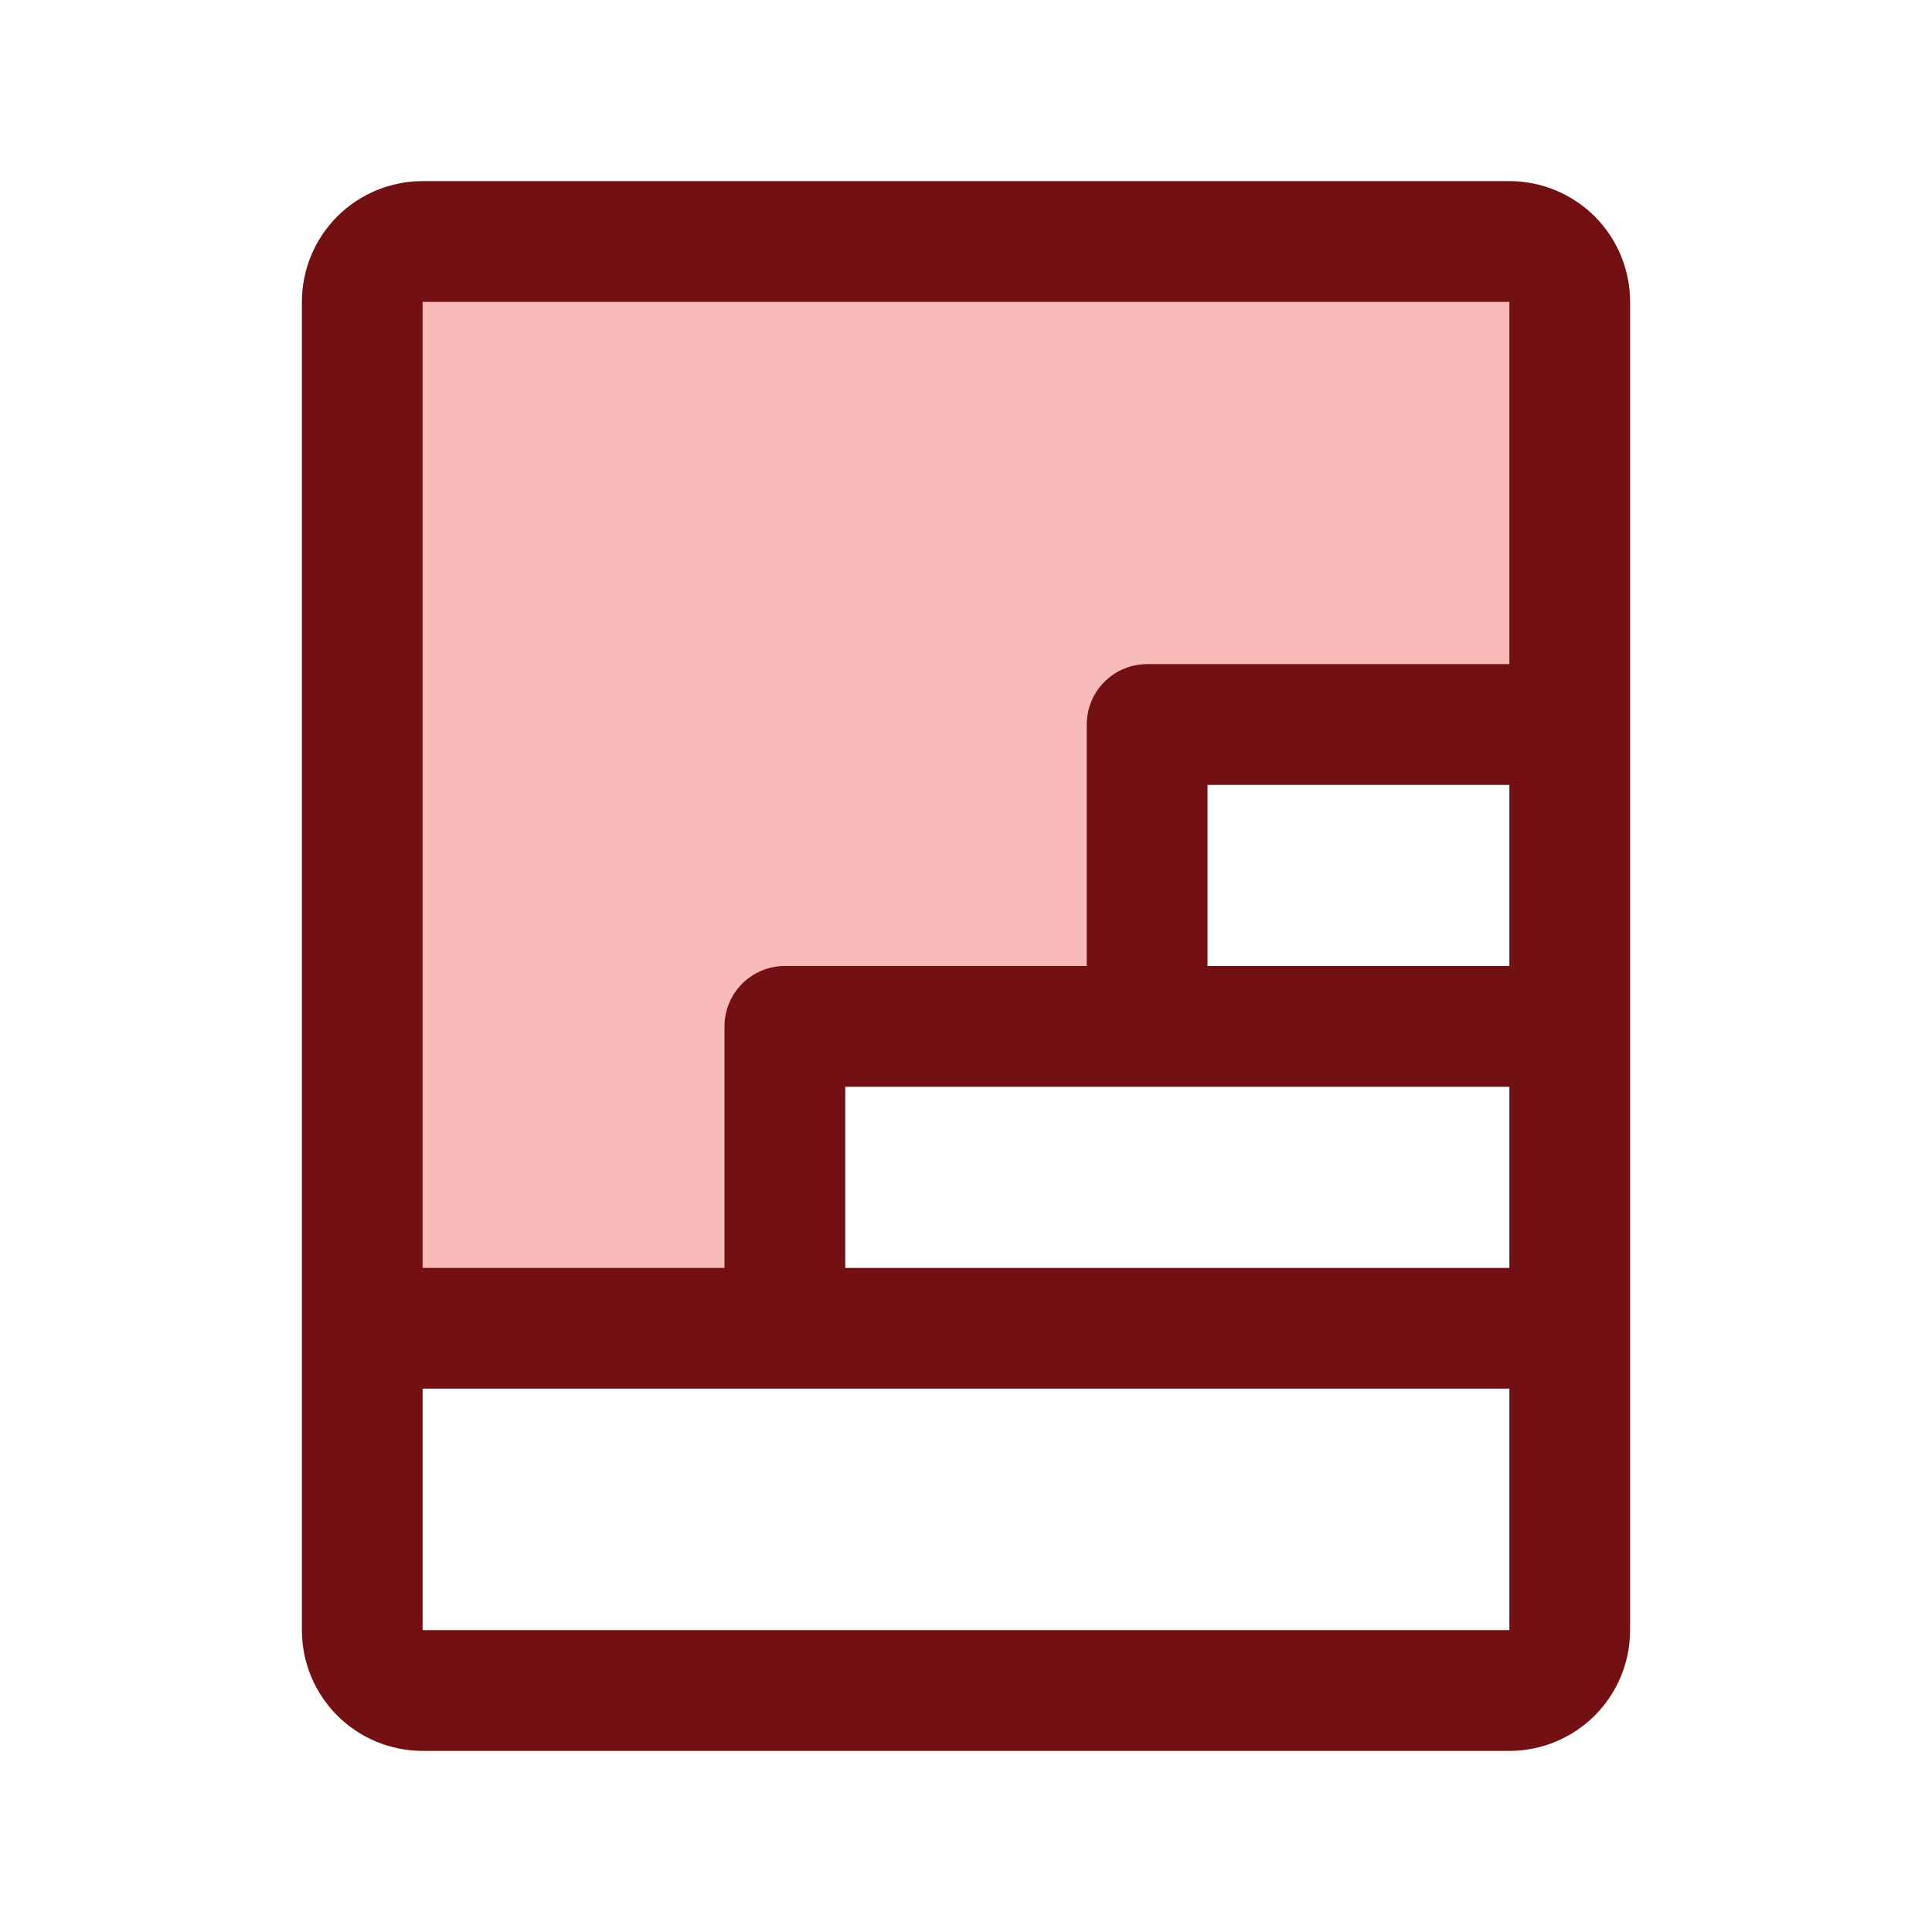
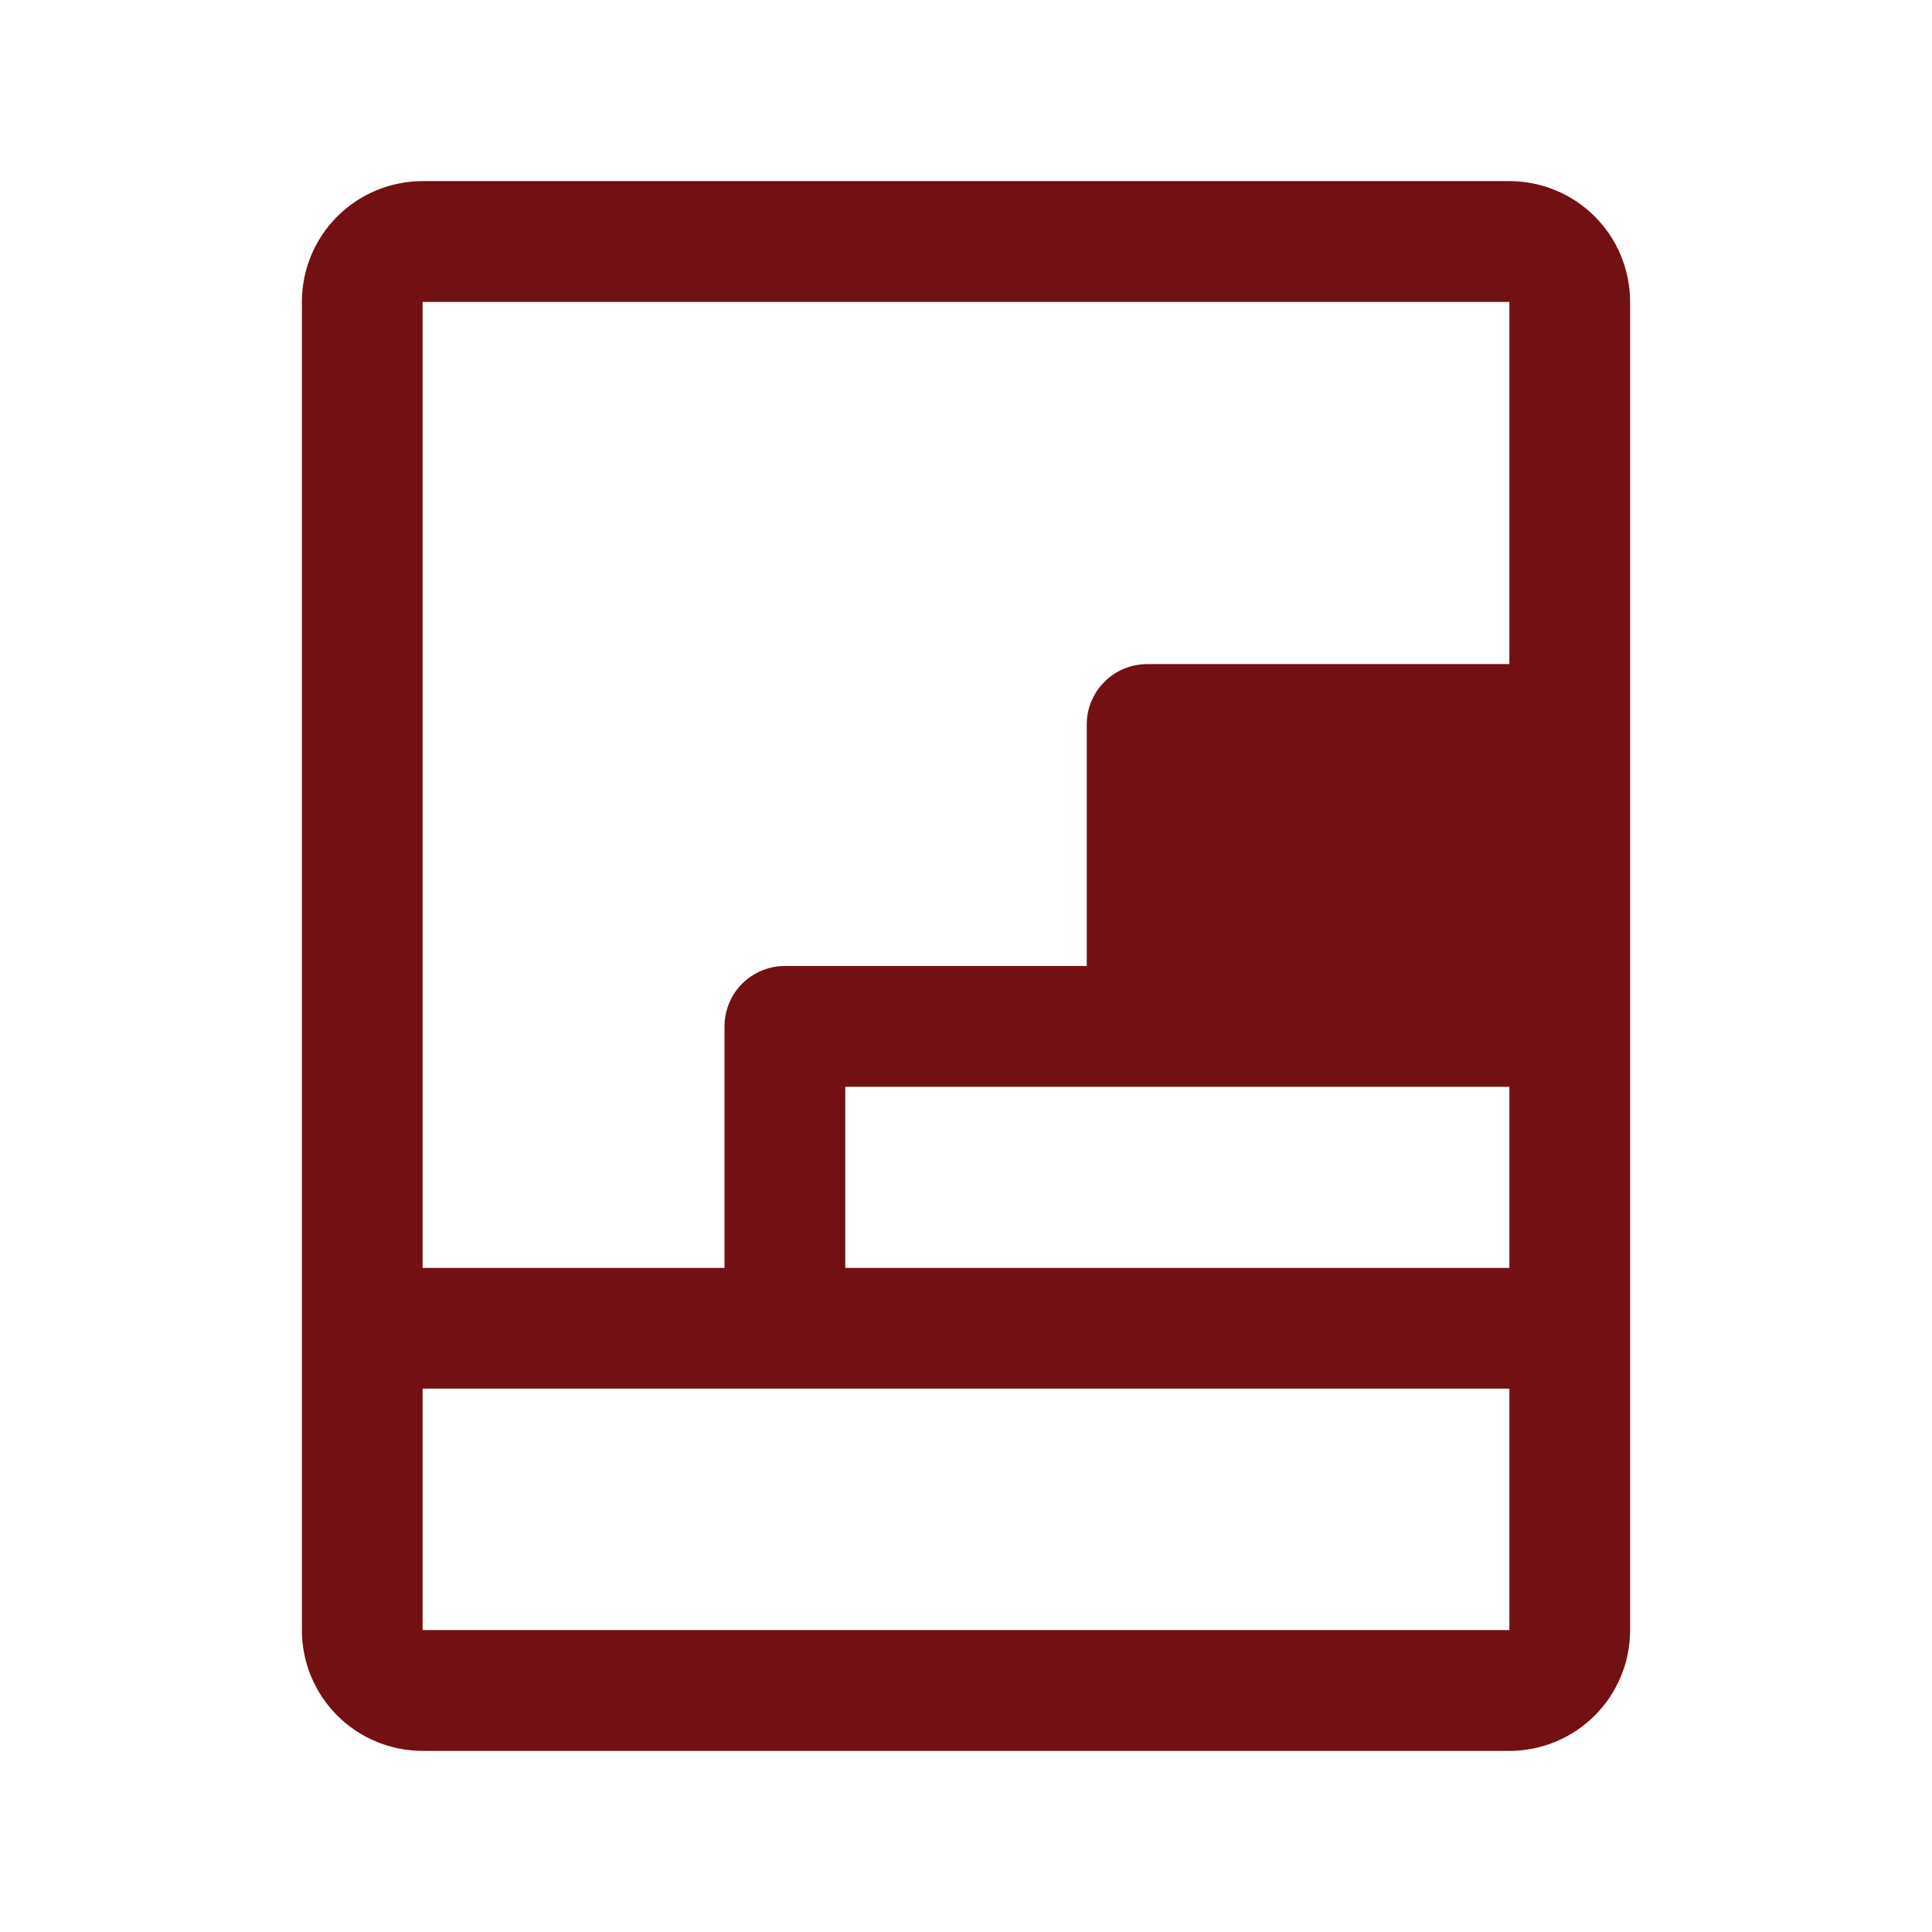
<svg xmlns="http://www.w3.org/2000/svg" fill="none" viewBox="0 0 62 62" height="62" width="62">
  <g id="Icon">
-     <path fill="#F9BABA" d="M50.375 9.688V23.25H36.812V32.938H25.188V42.625H11.625V9.688C11.625 9.174 11.829 8.681 12.193 8.317C12.556 7.954 13.049 7.75 13.562 7.75H48.438C48.951 7.75 49.444 7.954 49.807 8.317C50.171 8.681 50.375 9.174 50.375 9.688Z" id="Vector" />
-     <path fill="#731013" d="M48.438 5.812H13.562C12.535 5.812 11.549 6.221 10.822 6.947C10.096 7.674 9.688 8.66 9.688 9.688V52.312C9.688 53.34 10.096 54.326 10.822 55.053C11.549 55.779 12.535 56.188 13.562 56.188H48.438C49.465 56.188 50.451 55.779 51.178 55.053C51.904 54.326 52.312 53.34 52.312 52.312V9.688C52.312 8.66 51.904 7.674 51.178 6.947C50.451 6.221 49.465 5.812 48.438 5.812ZM36.812 34.875H48.438V40.688H27.125V34.875H36.812ZM38.75 31V25.188H48.438V31H38.75ZM48.438 9.688V21.312H36.812C36.299 21.312 35.806 21.517 35.443 21.88C35.079 22.243 34.875 22.736 34.875 23.25V31H25.188C24.674 31 24.181 31.204 23.817 31.567C23.454 31.931 23.25 32.424 23.25 32.938V40.688H13.562V9.688H48.438ZM48.438 52.312H13.562V44.562H48.438V52.312Z" id="Vector_2" />
+     <path fill="#731013" d="M48.438 5.812H13.562C12.535 5.812 11.549 6.221 10.822 6.947C10.096 7.674 9.688 8.66 9.688 9.688V52.312C9.688 53.34 10.096 54.326 10.822 55.053C11.549 55.779 12.535 56.188 13.562 56.188H48.438C49.465 56.188 50.451 55.779 51.178 55.053C51.904 54.326 52.312 53.34 52.312 52.312V9.688C52.312 8.66 51.904 7.674 51.178 6.947C50.451 6.221 49.465 5.812 48.438 5.812ZM36.812 34.875H48.438V40.688H27.125V34.875H36.812ZM38.75 31H48.438V31H38.75ZM48.438 9.688V21.312H36.812C36.299 21.312 35.806 21.517 35.443 21.88C35.079 22.243 34.875 22.736 34.875 23.25V31H25.188C24.674 31 24.181 31.204 23.817 31.567C23.454 31.931 23.25 32.424 23.25 32.938V40.688H13.562V9.688H48.438ZM48.438 52.312H13.562V44.562H48.438V52.312Z" id="Vector_2" />
  </g>
</svg>